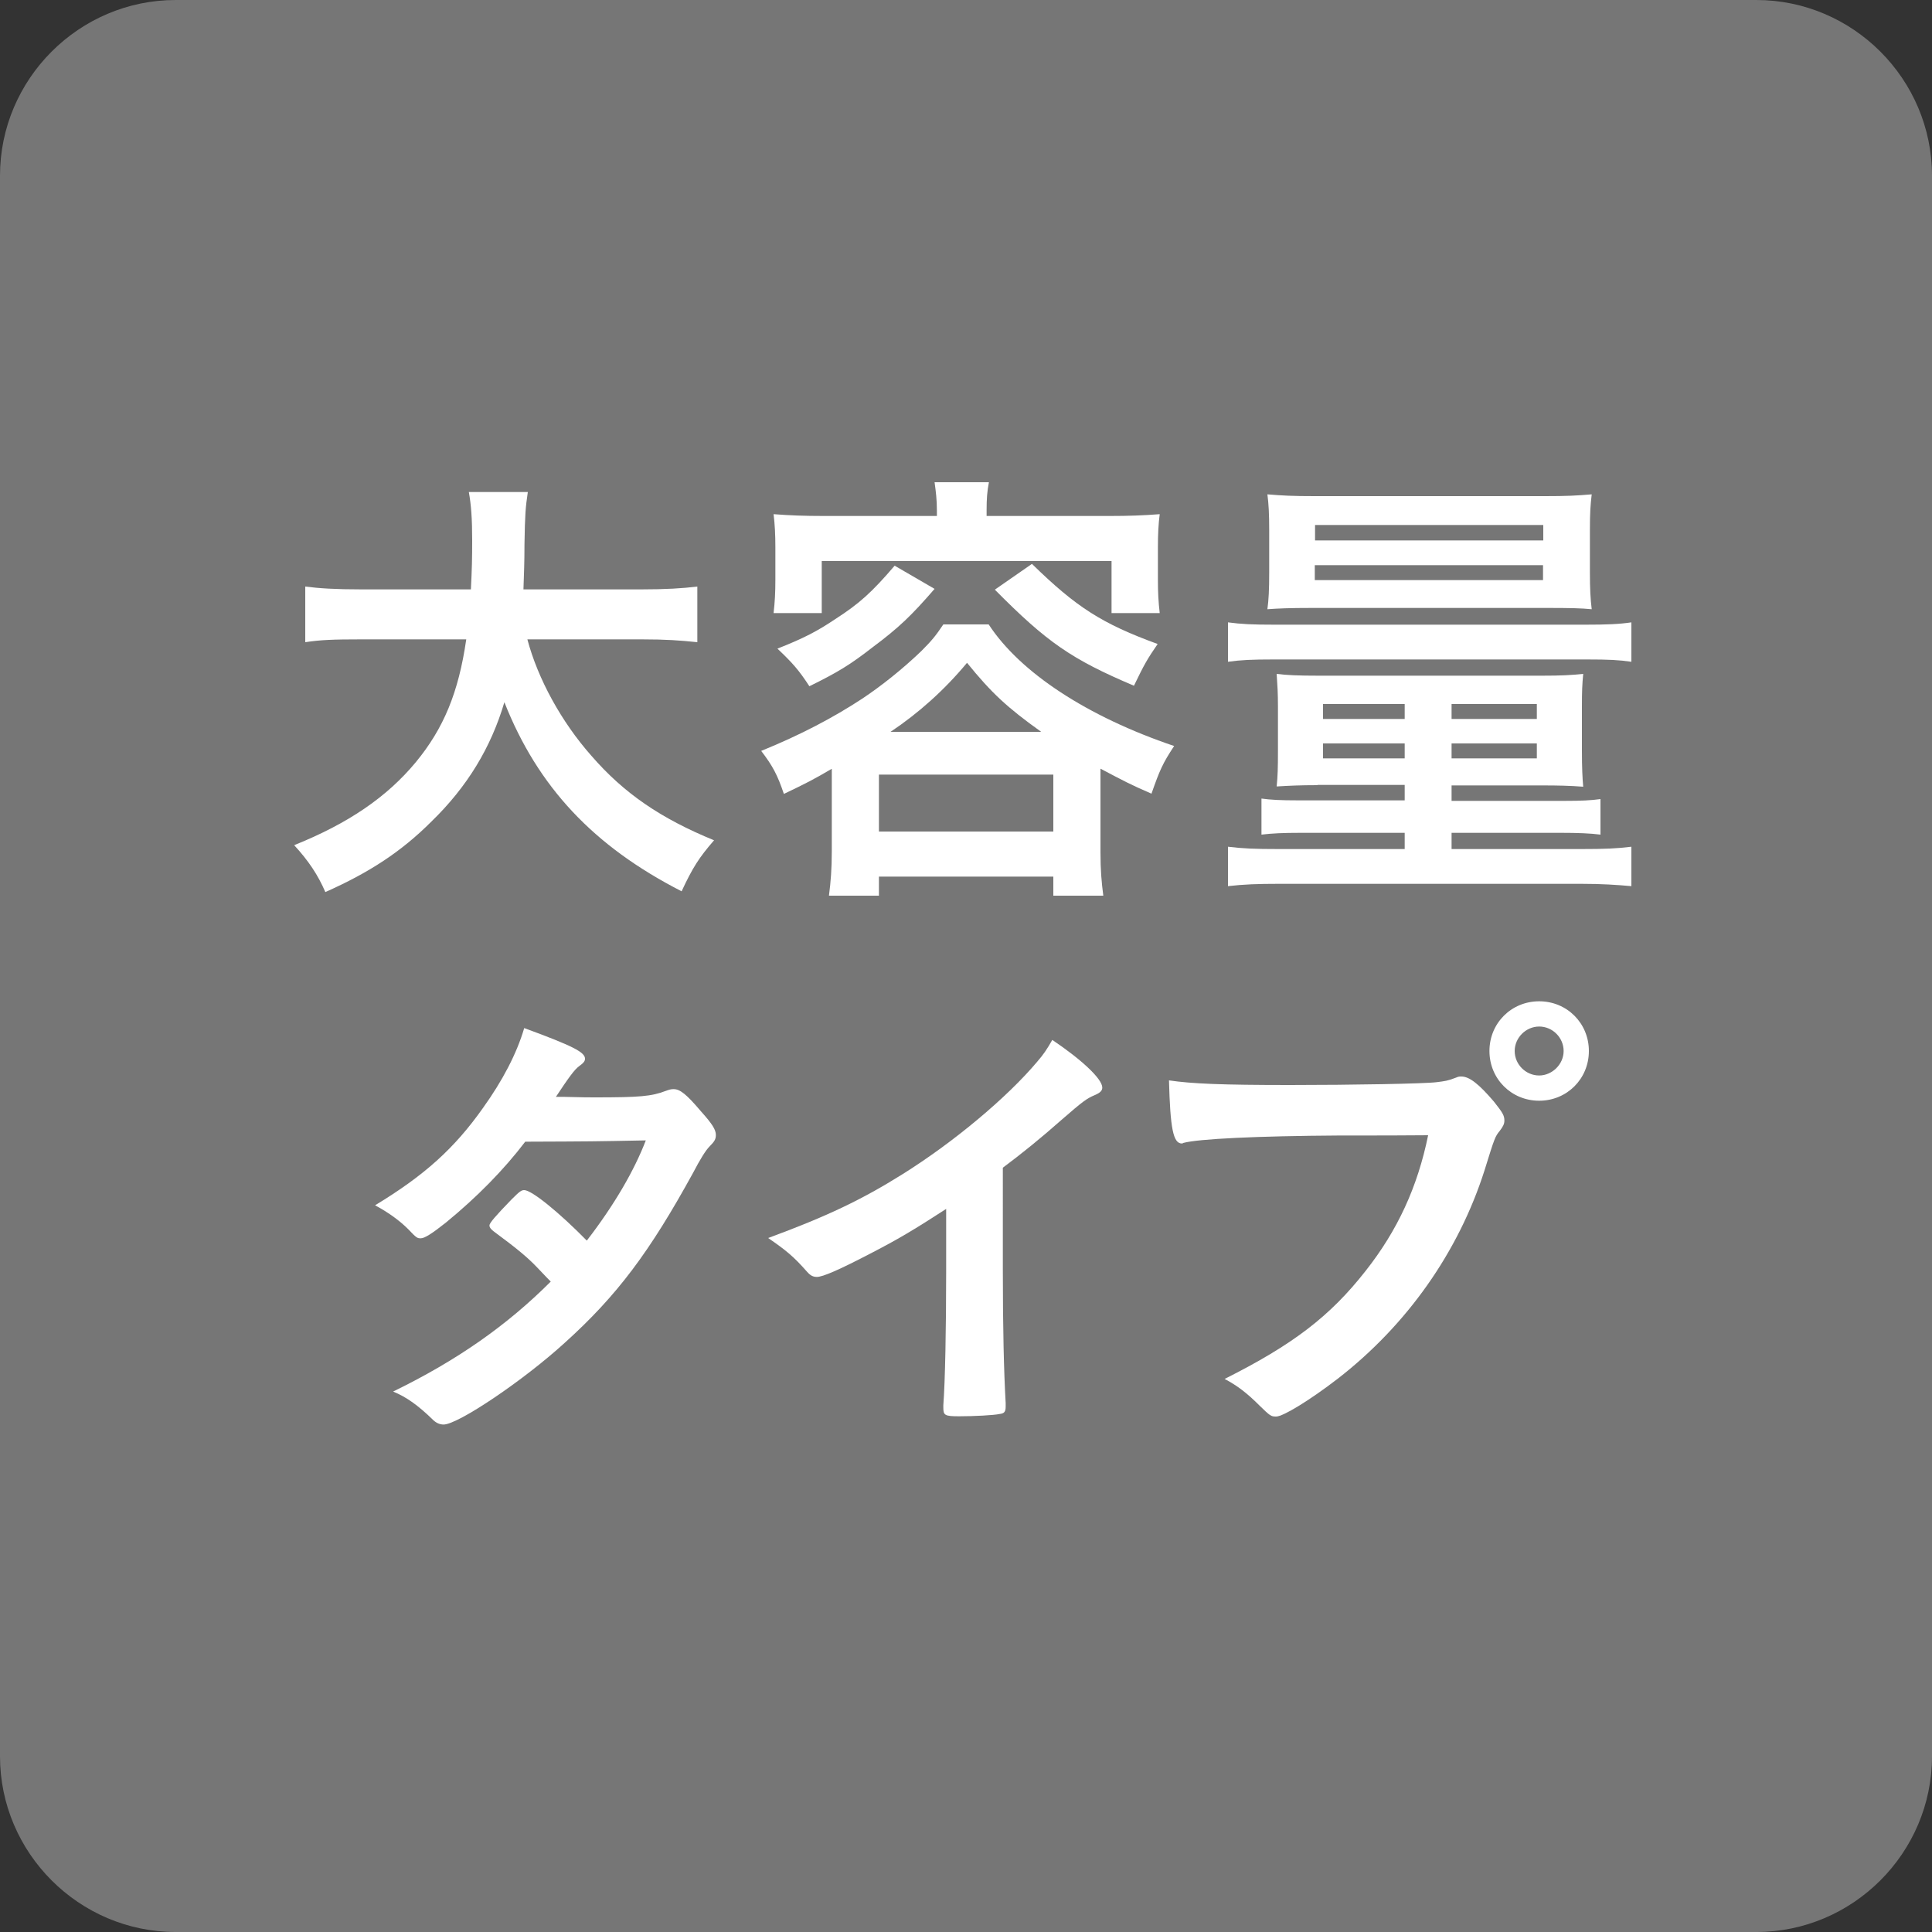
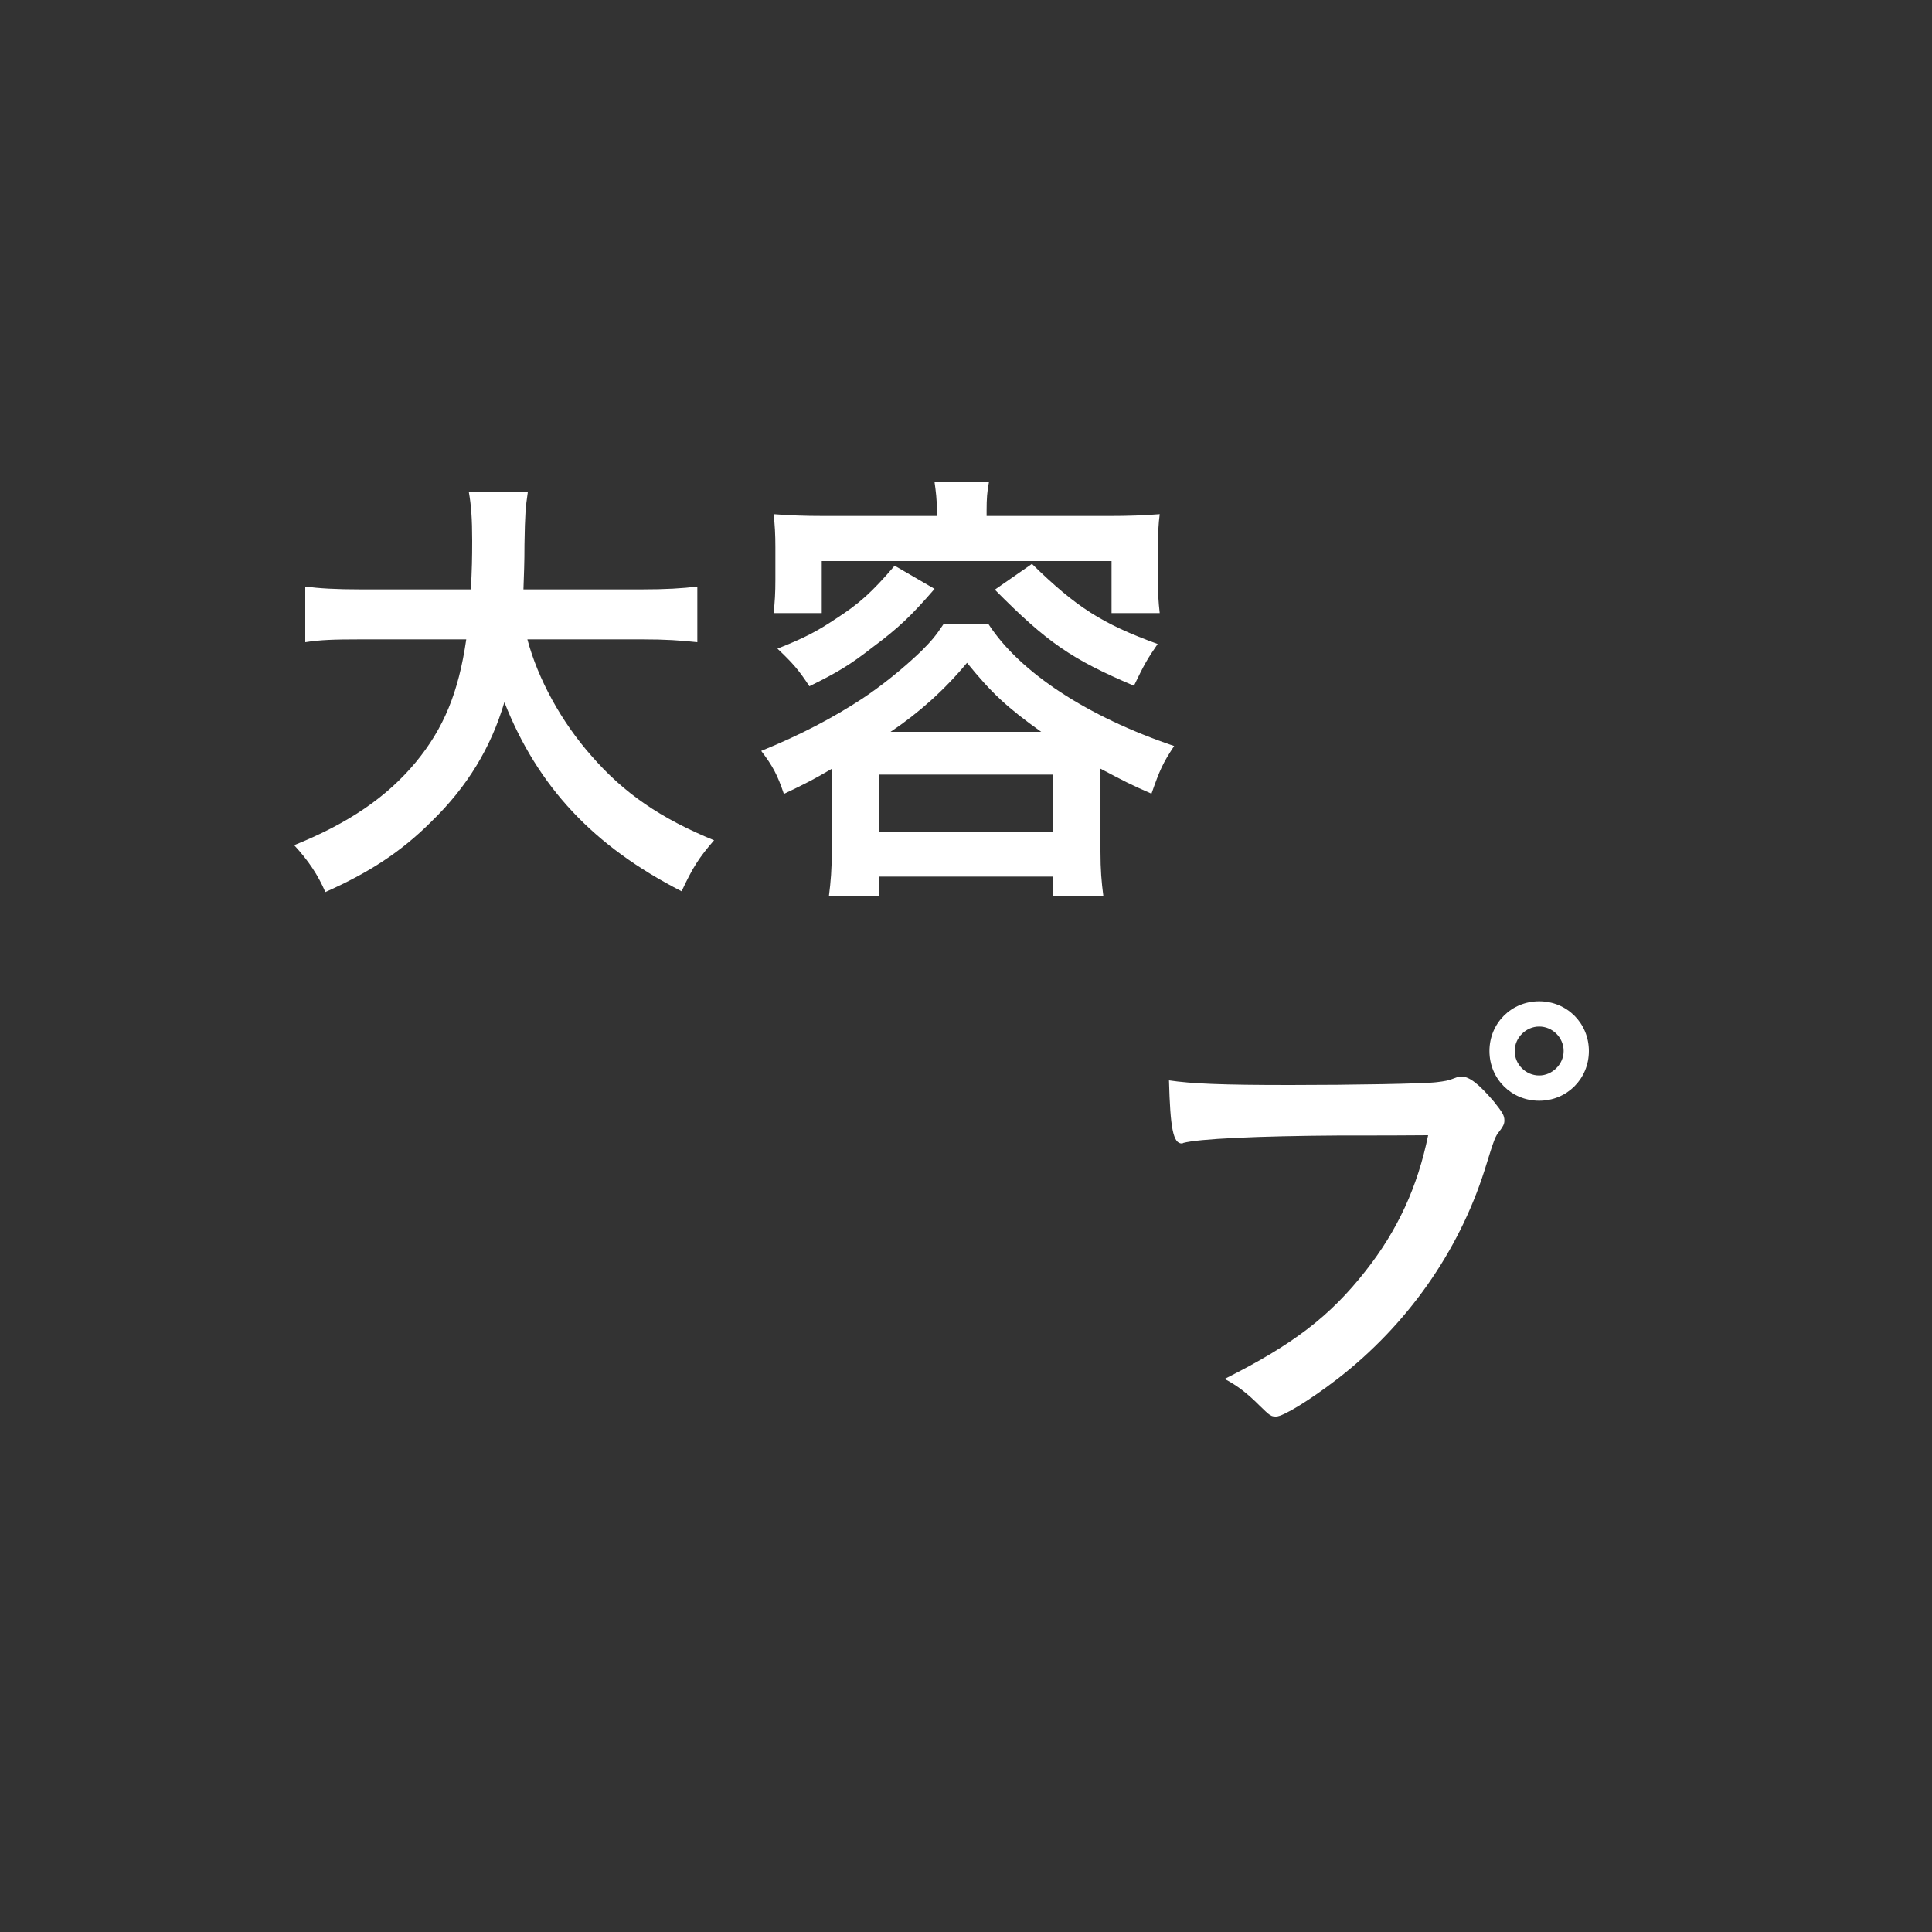
<svg xmlns="http://www.w3.org/2000/svg" version="1.1" id="レイヤー_1" x="0px" y="0px" viewBox="0 0 75 75" style="enable-background:new 0 0 75 75;" xml:space="preserve">
  <rect x="0" y="0" width="75" height="75" fill="#333333" stroke="none" />
  <style type="text/css">
	.st0{fill:#767676;}
	.st1{fill:#FFFFFF;}
</style>
  <g>
    <g>
-       <path class="st0" d="M75,68.18c0,3.75-3.07,6.82-6.82,6.82H6.82C3.07,75,0,71.93,0,68.18V6.82C0,3.07,3.07,0,6.82,0h61.36    C71.93,0,75,3.07,75,6.82V68.18z" />
-     </g>
+       </g>
    <g>
      <path class="st1" d="M20.47,24.81c0.41,1.55,1.33,3.22,2.48,4.52c1.28,1.48,2.72,2.45,4.77,3.29c-0.59,0.68-0.83,1.06-1.26,1.98    c-3.42-1.75-5.58-4.05-6.88-7.34c-0.52,1.76-1.44,3.28-2.83,4.63c-1.17,1.17-2.41,1.98-4.12,2.74c-0.29-0.67-0.65-1.21-1.21-1.82    c2.11-0.85,3.6-1.87,4.72-3.22c1.08-1.31,1.66-2.7,1.96-4.77h-4.07c-1.1,0-1.6,0.02-2.18,0.11v-2.16    c0.54,0.07,1.17,0.11,2.18,0.11h4.25c0.04-0.79,0.05-1.21,0.05-1.89c0-0.86-0.04-1.39-0.13-1.89h2.29    c-0.09,0.61-0.11,0.85-0.13,2.03c0,0.74-0.02,1.13-0.04,1.75h4.57c0.97,0,1.6-0.04,2.18-0.11v2.16c-0.67-0.07-1.21-0.11-2.16-0.11    H20.47z" />
      <path class="st1" d="M32.28,29.85c-0.68,0.4-0.99,0.56-1.85,0.97c-0.25-0.74-0.43-1.08-0.88-1.67c1.55-0.63,2.81-1.3,3.91-2.02    c0.74-0.49,1.57-1.15,2.3-1.85c0.4-0.4,0.56-0.59,0.86-1.04h1.76c1.22,1.87,3.83,3.58,7.2,4.72c-0.45,0.68-0.56,0.94-0.88,1.85    c-0.83-0.36-1.03-0.47-1.98-0.97v3.22c0,0.72,0.04,1.17,0.11,1.71h-1.94v-0.74h-6.77v0.74h-1.94c0.07-0.54,0.11-1.04,0.11-1.73    V29.85z M36.37,19.82c0-0.43-0.04-0.74-0.09-1.1h2.11c-0.07,0.36-0.09,0.65-0.09,1.08v0.23h4.81c0.68,0,1.28-0.02,1.91-0.07    c-0.05,0.38-0.07,0.79-0.07,1.28v1.26c0,0.52,0.02,0.86,0.07,1.3h-1.87v-2.02H31.9v2.02h-1.87c0.05-0.43,0.07-0.79,0.07-1.3v-1.26    c0-0.47-0.02-0.88-0.07-1.28c0.63,0.05,1.22,0.07,1.91,0.07h4.43V19.82z M36.28,22.86c-0.9,1.04-1.39,1.51-2.41,2.27    c-0.86,0.67-1.35,0.97-2.45,1.51c-0.41-0.63-0.65-0.9-1.24-1.46c1.04-0.41,1.55-0.68,2.25-1.15c0.92-0.59,1.42-1.04,2.3-2.07    L36.28,22.86z M34.12,32.28h6.77v-2.21h-6.77V32.28z M40.42,28.41c-1.33-0.95-1.93-1.51-2.88-2.68c-0.88,1.06-1.89,1.96-2.97,2.68    H40.42z M40.06,21.89c1.73,1.69,2.72,2.32,4.88,3.11c-0.4,0.58-0.52,0.79-0.92,1.62c-2.43-1.03-3.38-1.69-5.4-3.73L40.06,21.89z" />
-       <path class="st1" d="M47.67,24.16c0.52,0.07,0.95,0.09,1.8,0.09h12.08c0.83,0,1.31-0.02,1.78-0.09v1.53    c-0.49-0.07-0.86-0.09-1.73-0.09H49.45c-0.86,0-1.28,0.02-1.78,0.09V24.16z M51.14,30.48c-0.67,0-1.08,0.02-1.58,0.05    c0.04-0.41,0.05-0.68,0.05-1.4v-1.69c0-0.56-0.02-0.81-0.05-1.28c0.38,0.05,0.83,0.07,1.64,0.07h8.66c0.74,0,1.12-0.02,1.6-0.07    c-0.04,0.43-0.05,0.68-0.05,1.26v1.73c0,0.65,0.02,1.06,0.05,1.39c-0.52-0.04-0.99-0.05-1.58-0.05h-3.53v0.6h4.34    c0.72,0,1.08-0.02,1.44-0.07v1.38c-0.38-0.05-0.88-0.07-1.53-0.07h-4.25v0.63h5.04c0.92,0,1.37-0.02,1.94-0.09v1.53    c-0.56-0.05-1.15-0.09-1.94-0.09H49.63c-0.81,0-1.35,0.02-1.96,0.09v-1.53c0.58,0.07,1.03,0.09,1.96,0.09h4.9v-0.63H50.5    c-0.7,0-1.12,0.02-1.53,0.07V31c0.36,0.05,0.72,0.07,1.44,0.07h4.12v-0.6H51.14z M50.96,23.6c-0.92,0-1.35,0.02-1.76,0.05    c0.05-0.36,0.07-0.75,0.07-1.42v-1.66c0-0.61-0.02-1.01-0.07-1.38c0.58,0.05,0.99,0.07,1.84,0.07h8.93c0.86,0,1.24-0.02,1.82-0.07    c-0.05,0.43-0.07,0.7-0.07,1.38v1.66c0,0.63,0.02,1.01,0.07,1.42c-0.41-0.04-0.83-0.05-1.76-0.05H50.96z M51.04,22.52h8.86v-0.58    h-8.86V22.52z M51.05,20.98h8.86v-0.6h-8.86V20.98z M51.36,27.33v0.58h3.17v-0.58H51.36z M51.36,28.86v0.58h3.17v-0.58H51.36z     M56.35,27.91h3.31v-0.58h-3.31V27.91z M56.35,29.44h3.31v-0.58h-3.31V29.44z" />
-       <path class="st1" d="M17.31,47.46c-0.54,0.43-0.83,0.61-0.97,0.61c-0.14,0-0.16,0-0.5-0.36c-0.32-0.32-0.77-0.65-1.28-0.92    c1.93-1.17,3.08-2.21,4.19-3.78c0.76-1.06,1.31-2.11,1.6-3.1c1.91,0.7,2.36,0.94,2.36,1.19c0,0.09-0.05,0.16-0.23,0.29    c-0.18,0.13-0.41,0.45-0.9,1.19c0.16,0,0.18,0,0.32,0c0.63,0.02,1.08,0.02,1.19,0.02c1.75,0,2.2-0.04,2.75-0.25    c0.14-0.05,0.2-0.07,0.31-0.07c0.25,0,0.5,0.2,1.06,0.86c0.45,0.5,0.58,0.72,0.58,0.92c0,0.16-0.05,0.25-0.25,0.45    c-0.14,0.14-0.36,0.49-0.63,1.01c-1.69,3.08-2.95,4.77-4.99,6.61c-1.6,1.46-4.14,3.17-4.7,3.17c-0.16,0-0.31-0.07-0.45-0.22    c-0.54-0.52-0.99-0.85-1.51-1.06c2.48-1.21,4.41-2.56,6.12-4.27c-0.13-0.13-0.13-0.13-0.52-0.54c-0.38-0.4-0.79-0.74-1.71-1.42    C19.04,47.7,19,47.64,19,47.57c0-0.09,0.23-0.36,0.86-1.01c0.31-0.31,0.38-0.36,0.49-0.36c0.29,0,1.35,0.86,2.43,1.96    c1.08-1.4,1.85-2.74,2.29-3.89c-2.05,0.04-2.05,0.04-4.68,0.05C19.56,45.41,18.52,46.47,17.31,47.46z" />
-       <path class="st1" d="M38.93,49.3c0,2.27,0.04,3.94,0.11,5.17c0,0.04,0,0.11,0,0.13c0,0.2-0.05,0.27-0.23,0.29    c-0.23,0.05-0.99,0.09-1.58,0.09c-0.56,0-0.61-0.04-0.61-0.34c0-0.02,0-0.05,0-0.09c0.07-0.92,0.11-2.97,0.11-5.24v-2.38    c-1.22,0.79-1.82,1.15-2.86,1.69c-1.3,0.68-1.93,0.95-2.16,0.95c-0.14,0-0.25-0.05-0.38-0.2c-0.52-0.59-0.81-0.83-1.51-1.31    c2.3-0.85,3.62-1.48,5.22-2.48c1.98-1.24,4.05-2.97,5.22-4.36c0.25-0.29,0.36-0.45,0.59-0.85c1.13,0.76,1.94,1.51,1.94,1.85    c0,0.11-0.07,0.2-0.29,0.29c-0.32,0.14-0.45,0.23-1.3,0.97c-0.79,0.7-1.57,1.33-2.27,1.85V49.3z" />
      <path class="st1" d="M52,44.08c-3.22,0.02-5.49,0.13-6.07,0.29c-0.02,0.02-0.04,0.02-0.05,0.02c-0.34,0-0.45-0.59-0.5-2.45    c0.88,0.13,2.03,0.18,4.7,0.18c2.41,0,5.24-0.05,5.69-0.11c0.32-0.04,0.43-0.05,0.76-0.18c0.09-0.04,0.13-0.04,0.2-0.04    c0.31,0,0.68,0.29,1.26,0.97c0.34,0.43,0.41,0.54,0.41,0.74c0,0.13-0.05,0.23-0.18,0.4c-0.18,0.22-0.2,0.27-0.59,1.53    c-1.01,3.17-3.01,6.01-5.71,8.1c-1.08,0.83-2.11,1.46-2.38,1.46c-0.2,0-0.23-0.02-0.65-0.43c-0.49-0.49-0.86-0.77-1.35-1.03    c2.65-1.33,4.09-2.43,5.47-4.19c1.24-1.57,2.02-3.26,2.43-5.27C54.03,44.08,54.03,44.08,52,44.08z M61.68,40.8    c0,1.08-0.85,1.93-1.93,1.93s-1.93-0.85-1.93-1.93c0-1.08,0.85-1.93,1.93-1.93S61.68,39.72,61.68,40.8z M58.8,40.8    c0,0.52,0.43,0.95,0.95,0.95c0.5,0,0.95-0.43,0.95-0.95s-0.43-0.95-0.95-0.95C59.24,39.85,58.8,40.28,58.8,40.8z" />
    </g>
  </g>
</svg>